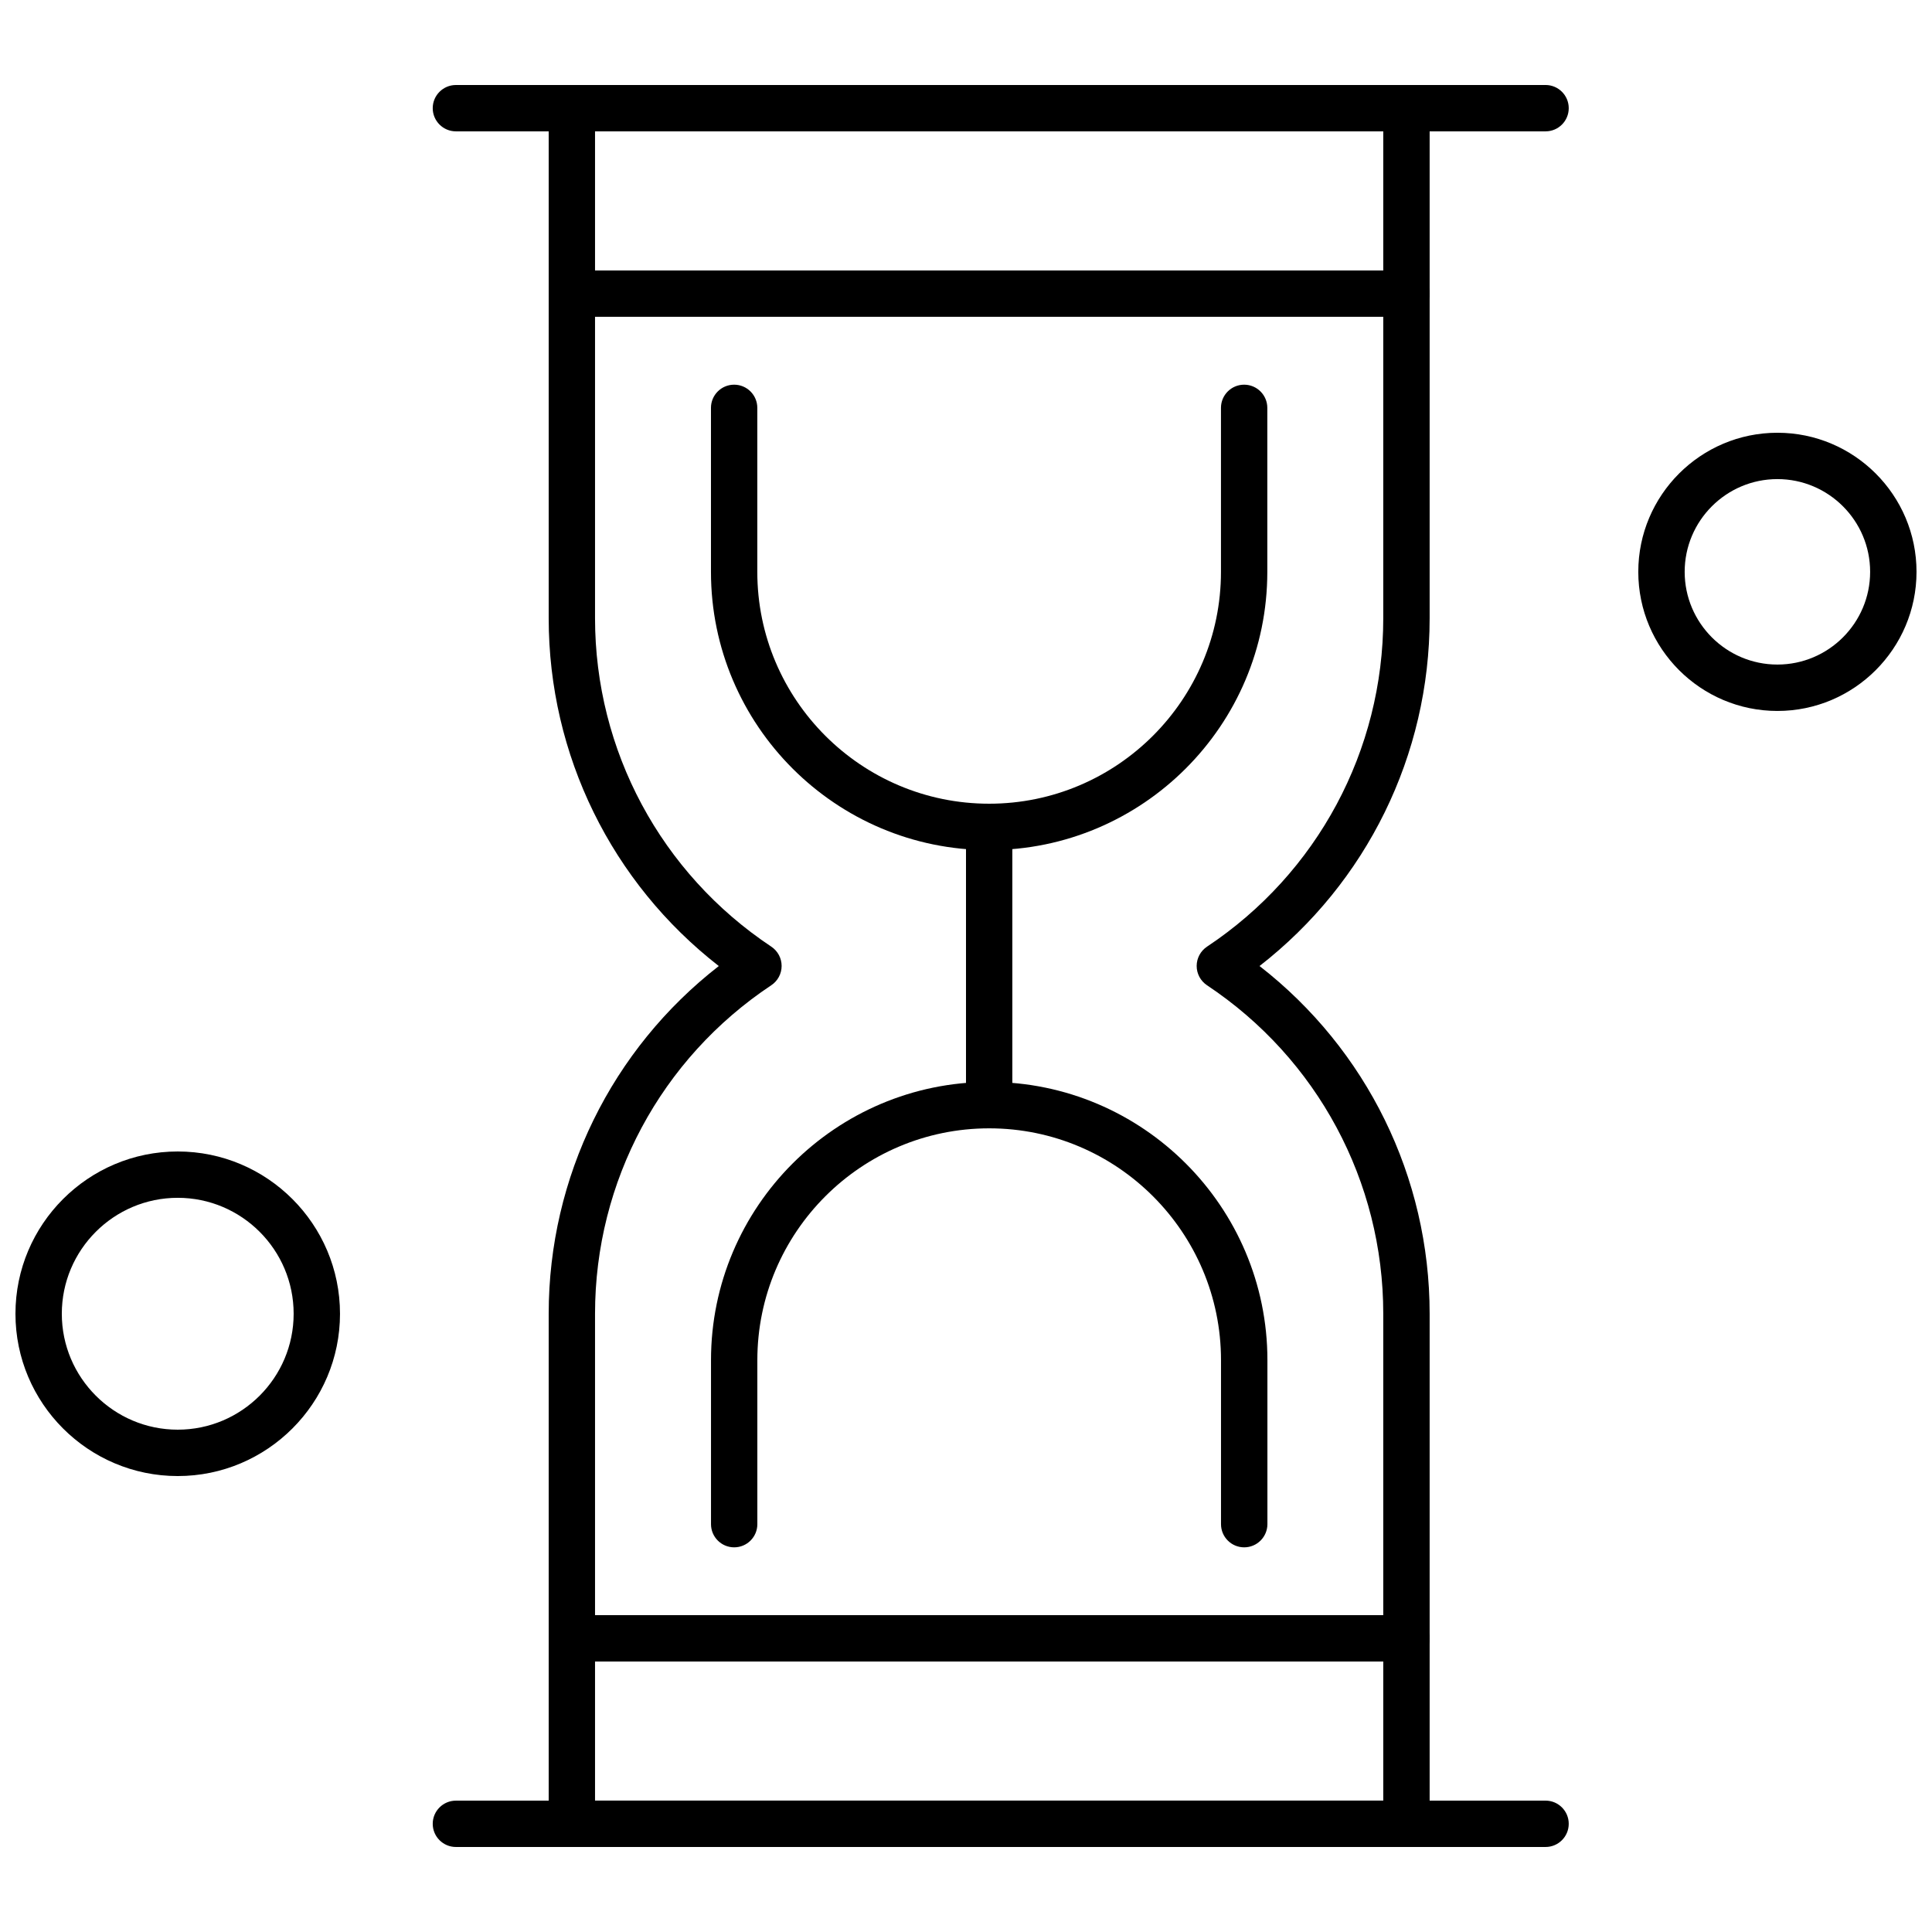
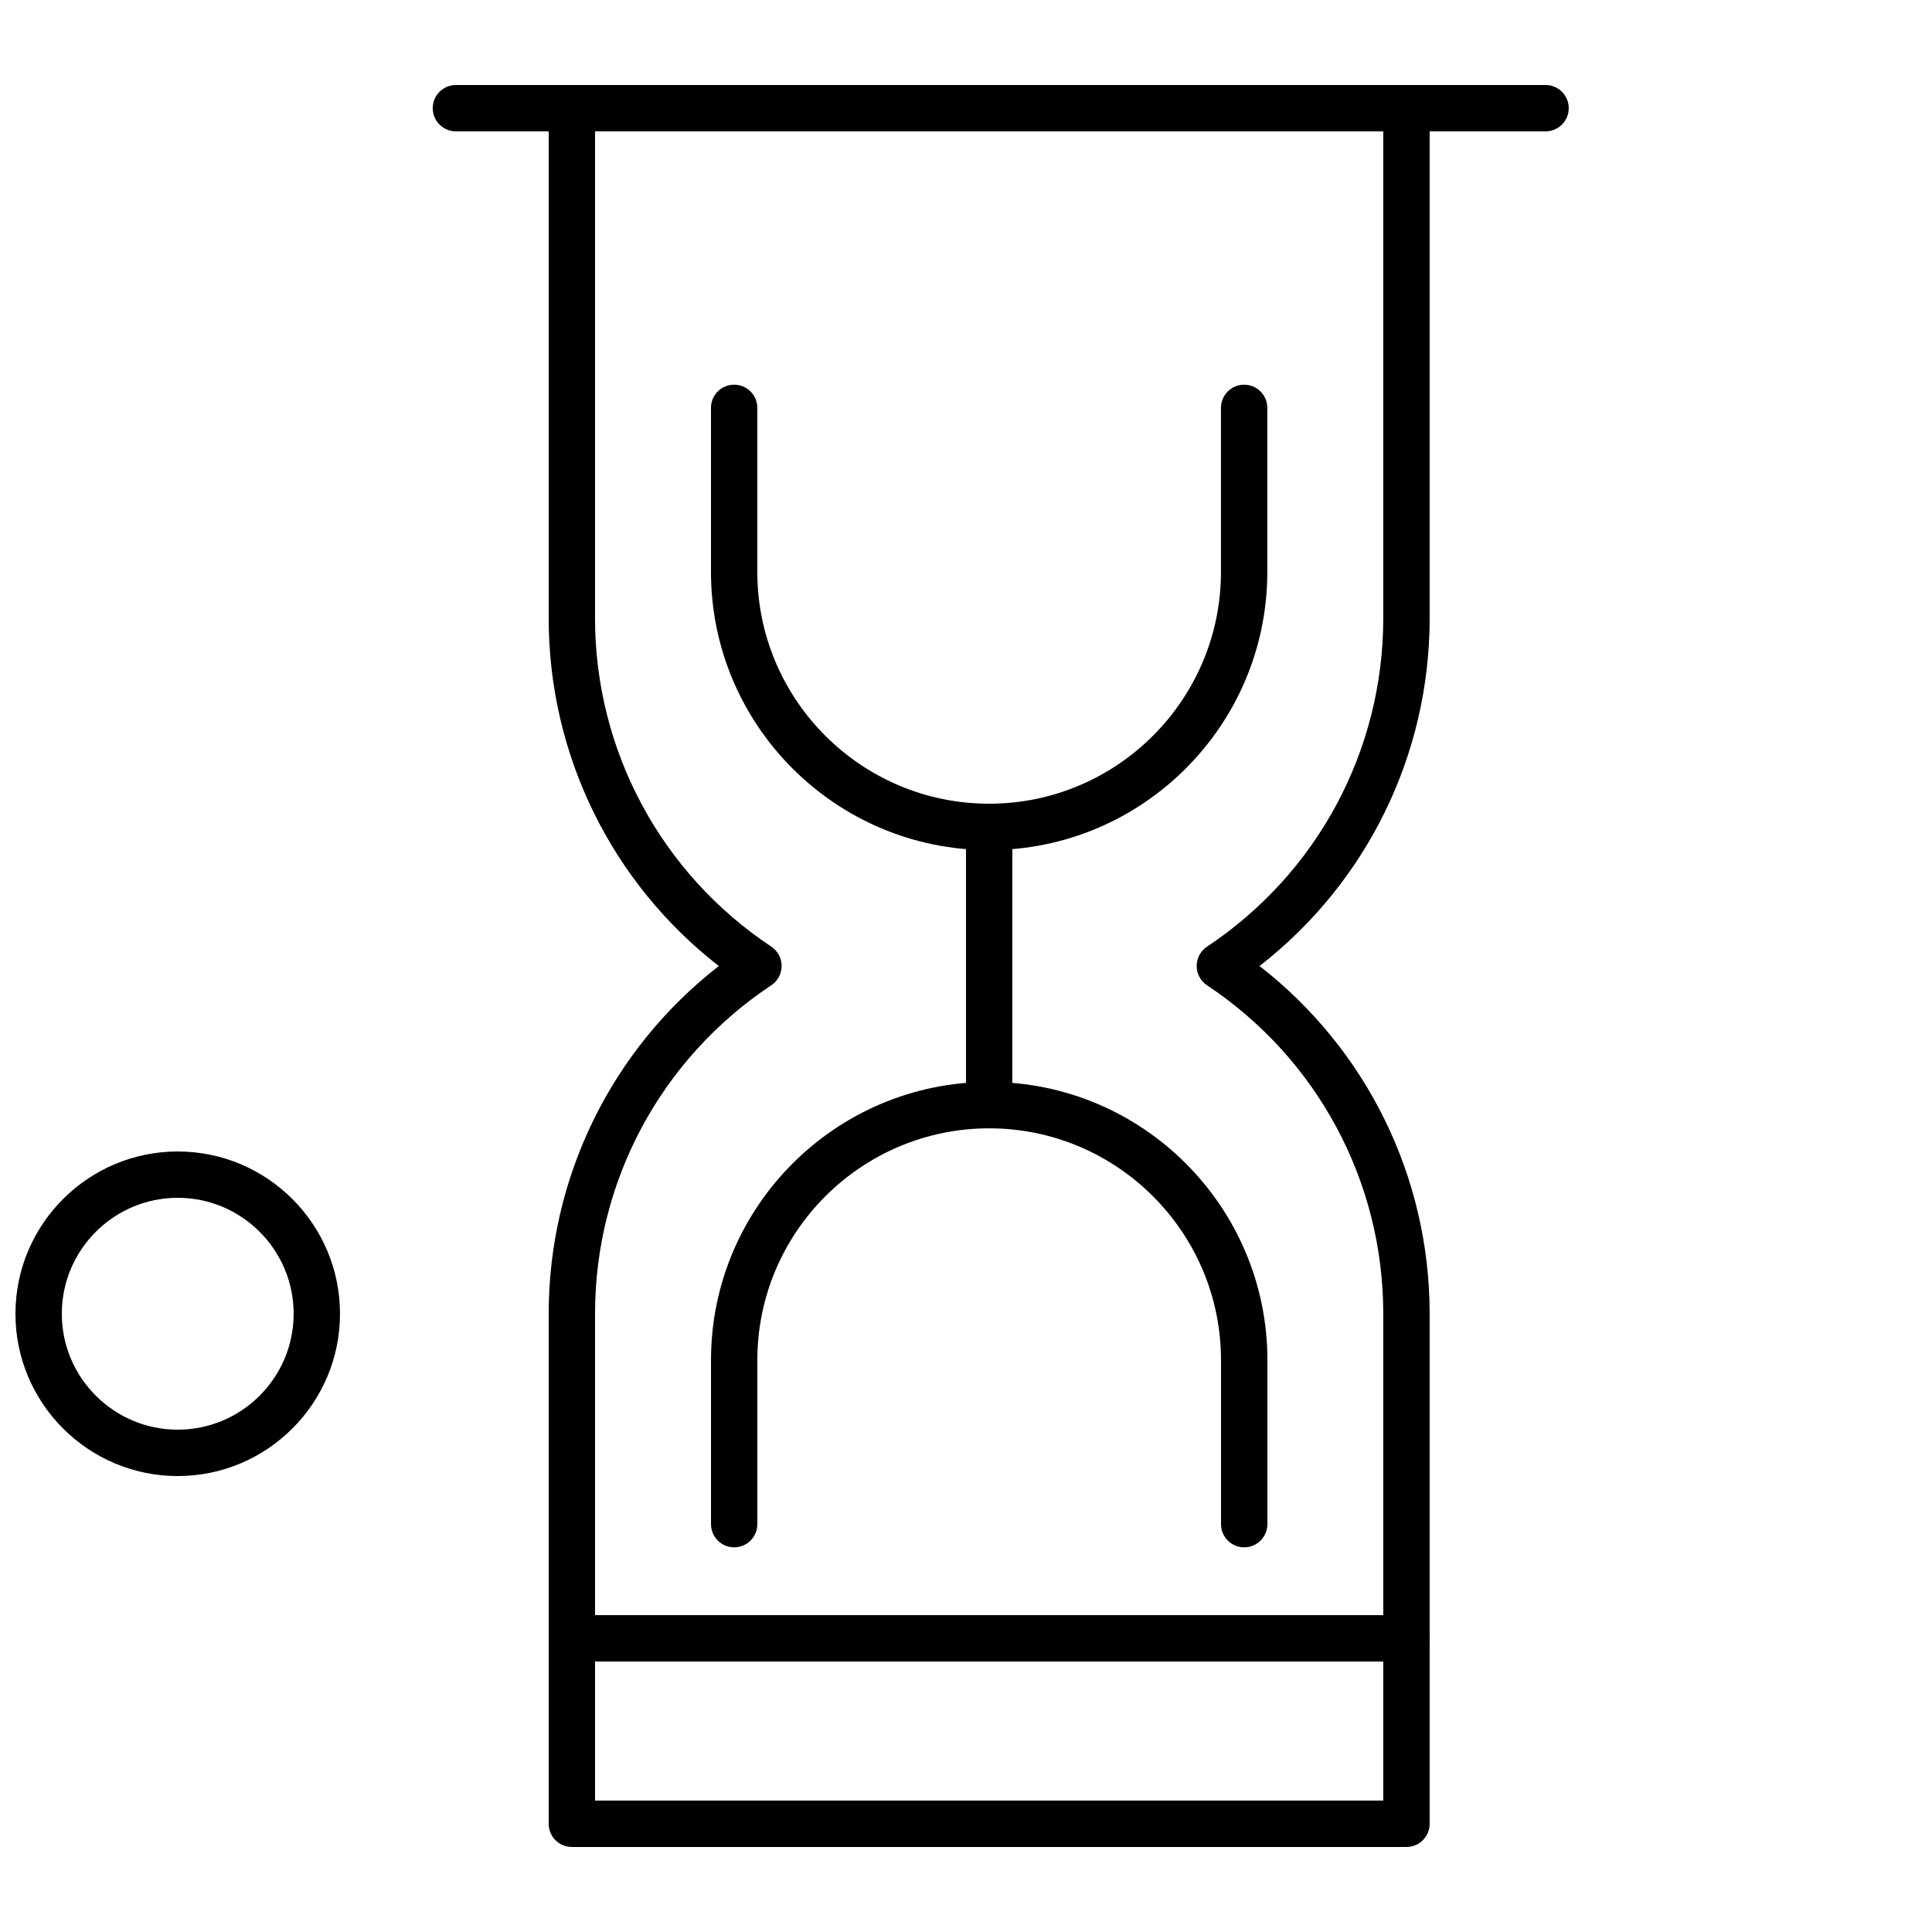
<svg xmlns="http://www.w3.org/2000/svg" width="800px" height="800px" version="1.1" viewBox="144 144 512 512">
  <defs>
    <clipPath id="b">
-       <path d="m578 258h73.902v75h-73.902z" />
-     </clipPath>
+       </clipPath>
    <clipPath id="a">
      <path d="m148.09 449h86.906v87h-86.906z" />
    </clipPath>
  </defs>
  <path d="m516.73 633.47h-221.18c-3.394 0-6.141-2.75-6.141-6.141v-135.16c0-36.254 16.703-70.094 45.082-92.16-28.379-22.066-45.082-55.906-45.082-92.16v-135.17c0-3.387 2.75-6.141 6.141-6.141l221.18-0.004c3.394 0 6.141 2.75 6.141 6.141v135.17c0 36.25-16.699 70.094-45.082 92.16 28.383 22.066 45.082 55.906 45.082 92.16v135.16c0 3.391-2.746 6.144-6.141 6.144zm-215.04-12.297h208.89v-129.02c0-35.07-17.461-67.602-46.707-87.047-1.715-1.141-2.742-3.055-2.742-5.117s1.035-3.981 2.742-5.117c29.25-19.441 46.707-51.984 46.707-87.047v-129.02l-208.89-0.004v129.02c0 35.059 17.461 67.602 46.707 87.047 1.707 1.141 2.742 3.055 2.742 5.117s-1.031 3.981-2.742 5.117c-29.25 19.438-46.707 51.98-46.707 87.047z" fill-rule="evenodd" />
  <path d="m406.14 369.28c-40.656 0-73.727-33.074-73.727-73.73v-43.465c0-3.394 2.75-6.141 6.141-6.141s6.141 2.75 6.141 6.141v43.465c0 33.883 27.562 61.441 61.441 61.441 33.875 0 61.434-27.562 61.434-61.441v-43.465c0-3.394 2.75-6.141 6.141-6.141 3.387 0 6.141 2.75 6.141 6.141v43.465c0.012 40.648-33.062 73.73-73.719 73.73z" fill-rule="evenodd" />
  <path d="m473.72 554.06c-3.394 0-6.141-2.75-6.141-6.141v-43.465c0-33.875-27.562-61.434-61.434-61.434-33.883 0-61.441 27.559-61.441 61.434v43.465c0 3.394-2.75 6.141-6.141 6.141s-6.141-2.75-6.141-6.141v-43.465c0-40.648 33.074-73.727 73.727-73.727 40.656 0 73.727 33.074 73.727 73.727v43.465c-0.012 3.387-2.762 6.141-6.152 6.141z" fill-rule="evenodd" />
  <path d="m516.73 584.32h-221.18c-3.394 0-6.141-2.75-6.141-6.141s2.75-6.141 6.141-6.141l221.18-0.004c3.394 0 6.141 2.75 6.141 6.141s-2.746 6.144-6.141 6.144z" fill-rule="evenodd" />
-   <path d="m516.73 227.96h-221.18c-3.394 0-6.141-2.75-6.141-6.141s2.75-6.141 6.141-6.141l221.18-0.004c3.394 0 6.141 2.75 6.141 6.141 0 3.394-2.746 6.144-6.141 6.144z" fill-rule="evenodd" />
  <path d="m406.14 443c-3.394 0-6.141-2.75-6.141-6.141v-73.727c0-3.394 2.75-6.141 6.141-6.141s6.141 2.75 6.141 6.141v73.727c0 3.394-2.746 6.141-6.141 6.141z" fill-rule="evenodd" />
  <path d="m553.59 178.81h-288.77c-3.387 0-6.144-2.75-6.144-6.141 0-3.387 2.75-6.141 6.144-6.141l288.77-0.004c3.387 0 6.141 2.75 6.141 6.141 0 3.398-2.746 6.144-6.141 6.144z" fill-rule="evenodd" />
-   <path d="m553.59 633.47h-288.77c-3.387 0-6.144-2.75-6.144-6.141 0-3.387 2.75-6.141 6.144-6.141l288.77-0.004c3.387 0 6.141 2.75 6.141 6.141s-2.746 6.144-6.141 6.144z" fill-rule="evenodd" />
  <g clip-path="url(#b)">
    <path d="m615.03 332.41c-20.324 0-36.867-16.535-36.867-36.867 0-20.324 16.535-36.859 36.867-36.859s36.867 16.535 36.867 36.859c-0.004 20.332-16.543 36.867-36.867 36.867zm0-61.445c-13.551 0-24.574 11.031-24.574 24.574 0 13.551 11.023 24.574 24.574 24.574s24.574-11.023 24.574-24.574c0-13.543-11.023-24.574-24.574-24.574z" fill-rule="evenodd" />
  </g>
  <g clip-path="url(#a)">
    <path d="m191.1 535.17c-23.711 0-43.004-19.293-43.004-43.004 0-23.719 19.293-43.012 43.004-43.012 23.719 0 43.004 19.293 43.004 43.012 0 23.707-19.293 43.004-43.004 43.004zm0-73.738c-16.938 0-30.719 13.781-30.719 30.727 0 16.938 13.781 30.719 30.719 30.719s30.719-13.781 30.719-30.719c0-16.945-13.781-30.727-30.719-30.727z" fill-rule="evenodd" />
  </g>
</svg>